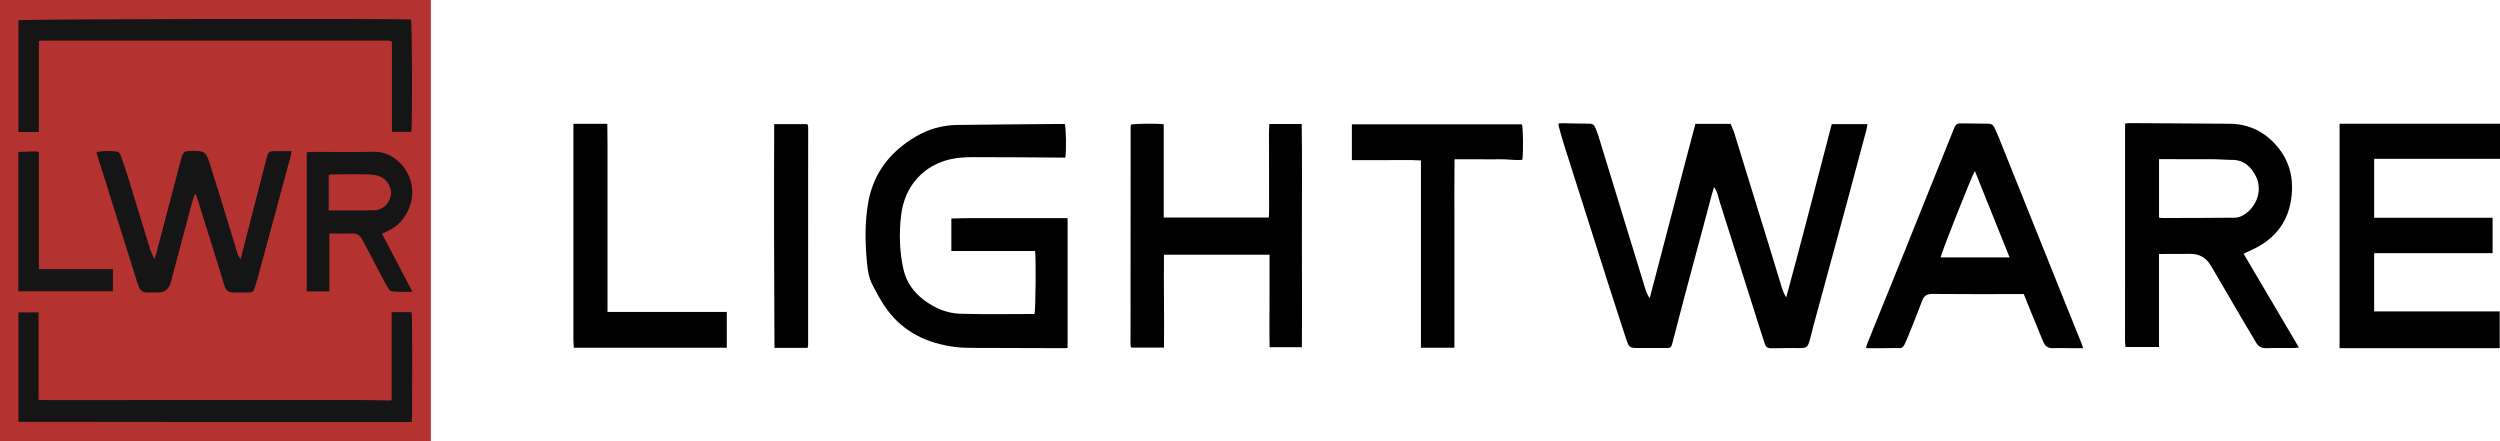
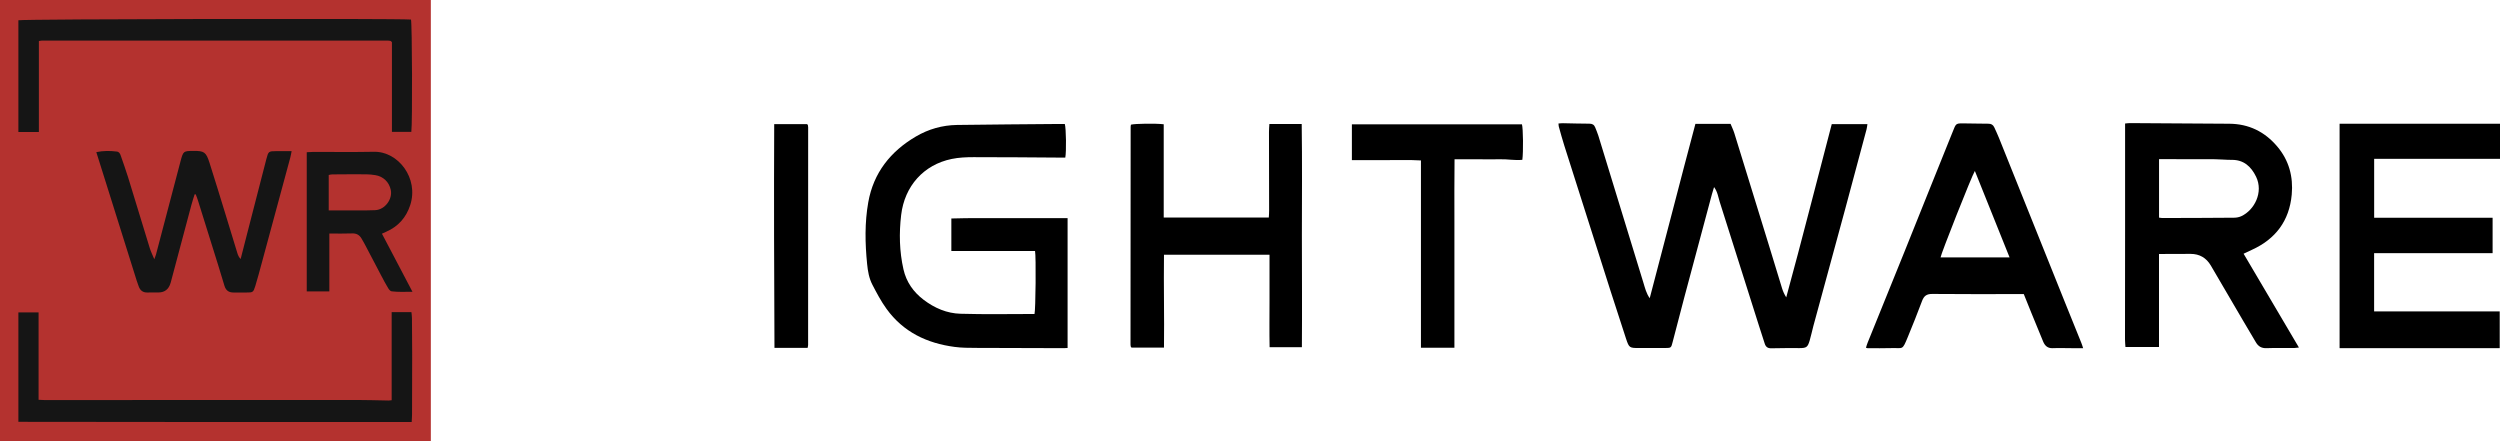
<svg xmlns="http://www.w3.org/2000/svg" width="170" height="30" viewBox="0 0 170 30" fill="none">
  <path d="M29.297 -0.004H0V29.996H29.297V-0.004Z" fill="#B4322F" />
  <path d="M1.25 28.684V21.244H2.623V27.186C2.77 27.192 2.899 27.204 3.028 27.204C10.099 27.204 17.167 27.198 24.237 27.198C24.966 27.198 25.695 27.223 26.423 27.235C26.48 27.235 26.54 27.226 26.633 27.216V21.223H27.977C27.992 21.376 28.013 21.505 28.013 21.637C28.022 22.457 28.028 23.277 28.028 24.097C28.028 25.451 28.025 26.805 28.019 28.162C28.019 28.322 28.004 28.482 27.995 28.694C19.074 28.7 10.177 28.7 1.25 28.684Z" fill="#151515" />
  <path d="M2.644 2.794V8.975H1.25V1.379C1.556 1.29 26.966 1.247 27.947 1.33C28.025 1.584 28.049 8.401 27.971 8.969H26.651V2.871C26.609 2.822 26.603 2.813 26.594 2.807C26.585 2.797 26.576 2.788 26.564 2.785C26.504 2.776 26.444 2.76 26.384 2.76C18.537 2.76 10.693 2.76 2.845 2.76C2.797 2.76 2.752 2.776 2.644 2.791V2.794Z" fill="#151515" />
  <path d="M13.236 13.21C13.161 13.452 13.08 13.695 13.014 13.94C12.543 15.7 12.075 17.459 11.607 19.219C11.604 19.231 11.598 19.243 11.595 19.253C11.472 19.674 11.197 19.886 10.771 19.888C10.528 19.888 10.285 19.882 10.042 19.891C9.733 19.904 9.535 19.762 9.431 19.471C9.386 19.342 9.335 19.216 9.296 19.087C8.606 16.891 7.916 14.696 7.227 12.5C7.005 11.794 6.78 11.085 6.549 10.345C7.026 10.246 7.481 10.249 7.937 10.305C8.099 10.323 8.162 10.44 8.207 10.572C8.378 11.063 8.552 11.552 8.708 12.049C9.206 13.658 9.691 15.27 10.186 16.879C10.258 17.112 10.369 17.33 10.492 17.628C10.549 17.475 10.582 17.401 10.603 17.324C11.161 15.206 11.712 13.084 12.276 10.965C12.462 10.265 12.474 10.268 13.161 10.262C13.88 10.259 14.009 10.335 14.24 11.048C14.618 12.227 14.975 13.412 15.341 14.595C15.611 15.47 15.874 16.348 16.144 17.223C16.186 17.358 16.243 17.49 16.363 17.616C16.507 17.054 16.648 16.492 16.795 15.93C17.233 14.226 17.671 12.525 18.111 10.821C18.252 10.283 18.261 10.283 18.801 10.277C19.128 10.271 19.455 10.277 19.83 10.277C19.797 10.437 19.776 10.578 19.74 10.716C19.089 13.121 18.438 15.522 17.788 17.926C17.647 18.439 17.515 18.955 17.356 19.465C17.224 19.882 17.191 19.891 16.756 19.891C16.465 19.891 16.174 19.891 15.88 19.891C15.569 19.891 15.362 19.762 15.263 19.434C14.987 18.497 14.69 17.567 14.399 16.633C14.087 15.629 13.773 14.625 13.458 13.621C13.416 13.483 13.359 13.348 13.308 13.213C13.284 13.213 13.26 13.213 13.236 13.213V13.21Z" fill="#151515" />
  <path d="M20.859 19.809V10.351C21.03 10.342 21.174 10.33 21.315 10.33C22.689 10.33 24.059 10.348 25.432 10.321C27.07 10.287 28.494 12.114 27.894 13.95C27.618 14.795 27.076 15.403 26.269 15.756C26.17 15.799 26.074 15.845 25.972 15.891C26.659 17.196 27.333 18.483 28.047 19.84C27.528 19.843 27.076 19.867 26.623 19.809C26.539 19.797 26.449 19.683 26.395 19.594C26.224 19.308 26.065 19.014 25.912 18.719C25.537 18.01 25.165 17.297 24.794 16.588C24.731 16.468 24.659 16.352 24.593 16.235C24.446 15.974 24.236 15.86 23.933 15.873C23.438 15.894 22.94 15.879 22.395 15.879C22.395 16.557 22.395 17.208 22.395 17.862C22.395 18.516 22.395 19.149 22.395 19.815H20.859V19.809ZM22.35 14.306C23.03 14.306 23.66 14.306 24.29 14.306C24.701 14.306 25.114 14.313 25.525 14.291C26.179 14.254 26.707 13.542 26.572 12.909C26.458 12.378 26.059 11.994 25.528 11.911C25.324 11.881 25.12 11.853 24.916 11.853C24.14 11.847 23.366 11.853 22.59 11.859C22.509 11.859 22.431 11.884 22.353 11.899V14.306H22.35Z" fill="#151515" />
-   <path d="M1.246 19.806V10.333C1.618 10.318 1.969 10.302 2.32 10.293C2.413 10.293 2.509 10.311 2.643 10.324V18.298H7.678V19.806H1.246Z" fill="#151515" />
  <path d="M116.556 12.721C116.499 12.909 116.451 13.059 116.409 13.213C115.782 15.552 115.152 17.892 114.529 20.235C114.262 21.236 114.001 22.24 113.743 23.244C113.638 23.656 113.641 23.662 113.23 23.665C112.63 23.671 112.031 23.668 111.431 23.665C110.807 23.665 110.777 23.649 110.57 23.029C110.214 21.951 109.863 20.867 109.518 19.787C108.468 16.492 107.419 13.194 106.372 9.899C106.237 9.472 106.117 9.036 105.998 8.607C105.983 8.548 105.986 8.487 105.977 8.398C106.088 8.392 106.18 8.376 106.276 8.379C106.876 8.389 107.476 8.41 108.076 8.41C108.277 8.41 108.402 8.481 108.474 8.665C108.546 8.849 108.627 9.033 108.687 9.224C109.713 12.565 110.732 15.905 111.758 19.246C111.863 19.587 111.944 19.943 112.181 20.278C113.233 16.311 114.235 12.368 115.287 8.425H117.68C117.761 8.628 117.866 8.837 117.935 9.058C118.721 11.597 119.503 14.137 120.286 16.679C120.586 17.659 120.88 18.638 121.183 19.615C121.246 19.82 121.338 20.02 121.464 20.22C122.538 16.298 123.524 12.368 124.559 8.441H126.985C126.964 8.567 126.955 8.683 126.925 8.797C126.445 10.593 125.965 12.393 125.48 14.189C124.757 16.854 124.028 19.517 123.306 22.179C123.219 22.504 123.153 22.836 123.057 23.158C122.922 23.61 122.838 23.668 122.376 23.671C121.74 23.674 121.102 23.662 120.466 23.683C120.214 23.692 120.076 23.6 120.001 23.364C119.869 22.946 119.731 22.535 119.599 22.117C118.712 19.32 117.827 16.523 116.94 13.725C116.835 13.397 116.799 13.044 116.556 12.721Z" fill="black" />
  <path d="M72.596 14.829V23.663C72.491 23.669 72.407 23.675 72.326 23.675C70.353 23.672 68.383 23.669 66.41 23.657C65.909 23.654 65.402 23.657 64.907 23.589C63.039 23.341 61.426 22.585 60.281 20.998C59.912 20.488 59.612 19.92 59.321 19.358C59.096 18.925 59.012 18.44 58.964 17.949C58.823 16.545 58.796 15.139 59.042 13.754C59.399 11.74 60.562 10.294 62.275 9.286C63.138 8.777 64.08 8.513 65.075 8.497C67.402 8.463 69.729 8.451 72.056 8.43C72.176 8.43 72.299 8.43 72.407 8.43C72.497 8.721 72.518 10.318 72.44 10.717C72.341 10.717 72.233 10.717 72.125 10.717C70.152 10.705 68.182 10.684 66.209 10.687C65.711 10.687 65.201 10.708 64.713 10.809C62.808 11.203 61.513 12.652 61.279 14.617C61.132 15.857 61.159 17.095 61.435 18.314C61.63 19.177 62.113 19.859 62.805 20.384C63.552 20.952 64.395 21.311 65.315 21.335C66.991 21.385 68.668 21.351 70.347 21.351C70.422 21.093 70.458 17.421 70.383 17.07H64.692V14.857C65.345 14.835 65.999 14.832 66.653 14.832C67.315 14.832 67.975 14.832 68.638 14.832C69.285 14.832 69.936 14.832 70.584 14.832C71.243 14.832 71.903 14.832 72.602 14.832L72.596 14.829Z" fill="black" />
  <path d="M152.563 17.251C153.817 19.376 155.058 21.483 156.327 23.632C156.183 23.648 156.09 23.663 156 23.666C155.376 23.669 154.749 23.651 154.126 23.675C153.787 23.687 153.565 23.558 153.4 23.276C153.103 22.772 152.803 22.272 152.506 21.765C151.784 20.531 151.061 19.293 150.338 18.059C150.026 17.529 149.567 17.264 148.959 17.264C148.371 17.264 147.783 17.267 147.196 17.27C147.076 17.27 146.956 17.27 146.812 17.27V23.595H144.53C144.521 23.433 144.5 23.251 144.5 23.07C144.5 20.614 144.503 18.157 144.506 15.704C144.506 13.462 144.506 11.218 144.506 8.976C144.506 8.792 144.506 8.604 144.506 8.399C144.647 8.386 144.74 8.371 144.833 8.371C147.085 8.383 149.34 8.399 151.592 8.414C152.905 8.423 153.991 8.945 154.848 9.956C155.649 10.898 155.949 12.01 155.838 13.232C155.673 15.031 154.728 16.259 153.13 16.987C152.953 17.067 152.776 17.153 152.569 17.251H152.563ZM146.815 14.798C146.893 14.807 146.962 14.825 147.034 14.825C148.659 14.822 150.287 14.819 151.913 14.804C152.08 14.804 152.26 14.77 152.41 14.7C153.301 14.288 153.925 13.075 153.415 12.019C153.079 11.325 152.572 10.861 151.757 10.871C151.379 10.874 151.001 10.831 150.62 10.828C149.508 10.822 148.395 10.822 147.283 10.822C147.139 10.822 146.995 10.822 146.815 10.822V14.798Z" fill="black" />
  <path d="M141.659 23.676C141.383 23.676 141.143 23.676 140.9 23.676C140.46 23.676 140.019 23.657 139.578 23.676C139.242 23.688 139.053 23.513 138.933 23.224C138.669 22.592 138.411 21.956 138.151 21.321C137.974 20.885 137.797 20.445 137.617 19.997C137.515 19.997 137.431 19.997 137.344 19.997C135.362 19.997 133.377 20.009 131.395 19.988C131.005 19.985 130.825 20.126 130.696 20.476C130.39 21.293 130.066 22.104 129.733 22.911C129.347 23.851 129.416 23.648 128.651 23.67C128.099 23.685 127.55 23.679 126.999 23.679C126.975 23.679 126.951 23.667 126.885 23.648C126.921 23.535 126.951 23.418 126.996 23.31C127.832 21.241 128.675 19.174 129.509 17.105C130.594 14.412 131.668 11.71 132.759 9.02C133.038 8.329 132.96 8.39 133.698 8.393C134.198 8.393 134.702 8.415 135.203 8.412C135.401 8.412 135.53 8.482 135.611 8.66C135.719 8.9 135.833 9.133 135.929 9.376C137.431 13.113 138.927 16.85 140.427 20.584C140.792 21.499 141.167 22.408 141.533 23.323C141.575 23.424 141.605 23.528 141.653 23.676H141.659ZM136.651 17.504C135.854 15.517 135.077 13.586 134.291 11.624C134.093 11.925 131.97 17.298 131.958 17.504H136.654H136.651Z" fill="black" />
  <path d="M88.525 23.609H86.333C86.312 22.55 86.327 21.506 86.327 20.459C86.327 19.421 86.327 18.383 86.327 17.321H79.151C79.124 19.415 79.178 21.512 79.151 23.637H76.947C76.947 23.637 76.923 23.619 76.917 23.609C76.908 23.6 76.899 23.591 76.896 23.578C76.887 23.529 76.875 23.48 76.875 23.431C76.875 18.494 76.881 13.556 76.884 8.618C76.884 8.569 76.899 8.52 76.905 8.477C77.175 8.404 78.578 8.385 79.133 8.45V14.79H86.279C86.288 14.621 86.303 14.465 86.3 14.305C86.3 12.527 86.294 10.746 86.291 8.969C86.291 8.797 86.306 8.625 86.318 8.434H88.516C88.552 10.961 88.531 13.489 88.528 16.012C88.528 18.54 88.549 21.067 88.528 23.606L88.525 23.609Z" fill="black" />
  <path d="M98.9 23.647H96.624V10.91C95.808 10.861 95.031 10.894 94.255 10.888C93.487 10.882 92.719 10.888 91.928 10.888V8.453H103.493C103.574 8.739 103.592 10.314 103.52 10.867C103.023 10.922 102.513 10.814 102.006 10.83C101.505 10.845 101.002 10.83 100.501 10.83C99.988 10.83 99.475 10.83 98.909 10.83C98.888 12.258 98.903 13.667 98.9 15.076C98.9 16.504 98.9 17.932 98.9 19.36C98.9 20.776 98.9 22.188 98.9 23.647Z" fill="black" />
-   <path d="M41.31 21.21H49.421V23.648H39.025C39.013 23.467 38.992 23.298 38.992 23.129C38.992 18.781 38.992 14.433 38.992 10.085C38.992 9.548 38.992 9.011 38.992 8.418C39.397 8.418 39.772 8.418 40.147 8.418C40.513 8.418 40.878 8.418 41.298 8.418C41.301 8.906 41.307 9.376 41.31 9.846C41.31 10.309 41.31 10.773 41.31 11.237C41.31 11.713 41.31 12.189 41.31 12.665C41.31 13.141 41.31 13.617 41.31 14.092C41.31 14.556 41.31 15.02 41.31 15.483C41.31 15.959 41.31 16.435 41.31 16.911C41.31 17.387 41.31 17.863 41.31 18.339C41.31 18.803 41.31 19.267 41.31 19.73C41.31 20.203 41.31 20.679 41.31 21.207V21.21Z" fill="black" />
  <path d="M54.916 23.653H52.664C52.64 18.587 52.622 13.523 52.646 8.441H54.883C54.898 8.46 54.907 8.469 54.916 8.478C54.922 8.487 54.934 8.497 54.937 8.509C54.943 8.558 54.955 8.607 54.955 8.656C54.955 13.588 54.955 18.522 54.952 23.454C54.952 23.503 54.937 23.552 54.919 23.653H54.916Z" fill="black" />
  <path d="M159.092 8.414V23.675H169.98V21.176H161.44V17.215H169.497V14.807H161.443V10.8H170.001V8.414H159.092Z" fill="black" />
</svg>